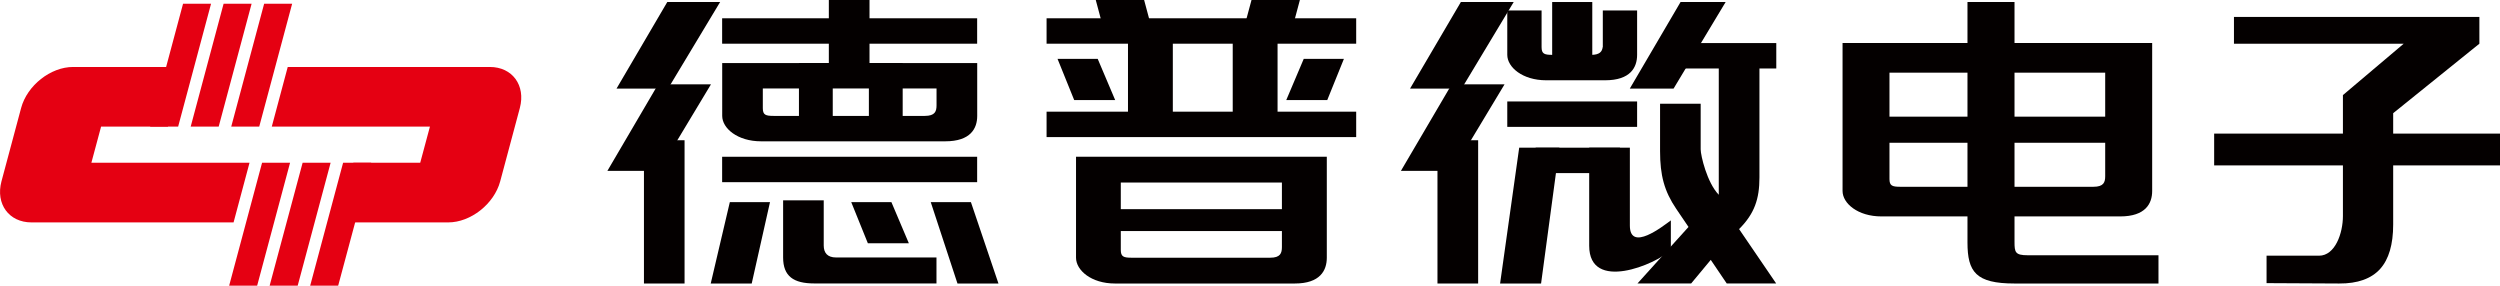
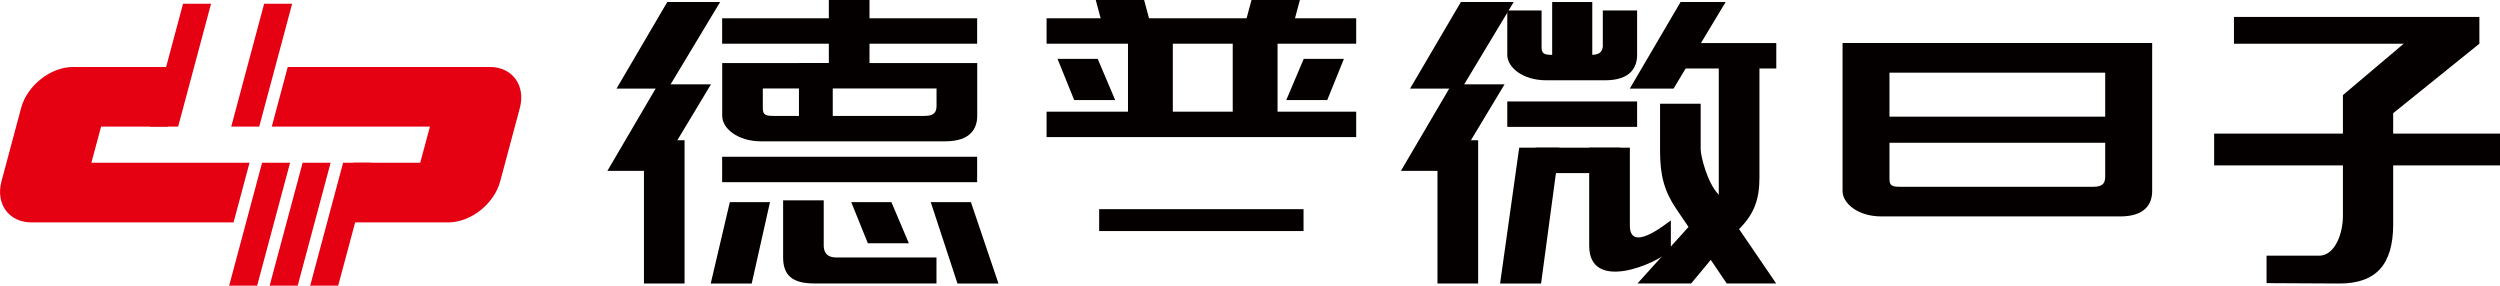
<svg xmlns="http://www.w3.org/2000/svg" id="_图层_1" data-name="图层 1" viewBox="0 0 396.46 45.3">
  <defs>
    <style>
      .cls-1, .cls-2 {
        fill: #040000;
      }

      .cls-2, .cls-3 {
        fill-rule: evenodd;
      }

      .cls-3 {
        fill: #e50012;
      }
    </style>
  </defs>
  <g>
    <path class="cls-3" d="M11.59,10.62H29.16l-2.53,9.46h-10.6l-1.54,5.73h25.08l-2.53,9.46H4.99c-3.57,0-5.71-2.92-4.76-6.5l3.12-11.65c.96-3.57,4.67-6.5,8.24-6.5h0Zm44.45,15.19h10.6l1.54-5.73h-25.08l2.53-9.46h32.05c3.57,0,5.71,2.92,4.76,6.5l-3.12,11.65c-.96,3.57-4.67,6.5-8.24,6.5h-17.57l2.53-9.46Z" />
    <polygon class="cls-3" points="36.67 20.08 41.11 20.08 46.33 .59 41.89 .59 36.67 20.08" />
-     <polygon class="cls-3" points="30.24 20.08 34.68 20.08 39.9 .59 35.46 .59 30.24 20.08" />
    <polygon class="cls-3" points="23.81 20.08 28.25 20.08 33.47 .59 29.03 .59 23.81 20.08" />
    <polygon class="cls-3" points="49.19 45.3 53.63 45.3 58.86 25.81 54.41 25.81 49.19 45.3" />
    <polygon class="cls-3" points="42.76 45.3 47.21 45.3 52.43 25.81 47.99 25.81 42.76 45.3" />
    <polygon class="cls-3" points="36.34 45.3 40.78 45.3 46 25.81 41.56 25.81 36.34 45.3" />
  </g>
  <g>
    <polygon class="cls-2" points="105.82 .32 114.2 .32 105.94 14.05 97.77 14.05 105.82 .32" />
    <polygon class="cls-2" points="104.37 13.37 112.75 13.37 104.49 27.1 96.32 27.1 104.37 13.37" />
    <rect class="cls-1" x="102.12" y="22.24" width="6.44" height="22.72" />
    <rect class="cls-1" x="114.52" y="2.9" width="40.44" height="4.03" />
    <rect class="cls-1" x="131.44" width="6.45" height="11.44" />
    <path class="cls-2" d="M154.97,10v8.38c0,1.99-1.05,4.03-5.07,4.03h-29.21c-3.74,0-6.16-2.07-6.16-4.03V10h40.44Zm-32.27,8.38h23.96c1.62,0,1.86-.72,1.86-1.68v-2.67h-27.55v3.12c0,1.07,.43,1.23,1.73,1.23Z" />
-     <rect class="cls-1" x="137.79" y="10" width="5.36" height="11.44" />
    <rect class="cls-1" x="126.7" y="10" width="5.36" height="11.44" />
    <rect class="cls-1" x="114.52" y="24.86" width="40.44" height="4.03" />
    <polygon class="cls-2" points="115.74 32.05 122.11 32.05 119.21 44.96 112.71 44.96 115.74 32.05" />
    <polygon class="cls-2" points="153.97 32.05 147.6 32.05 151.84 44.96 158.34 44.96 153.97 32.05" />
    <polygon class="cls-2" points="141.36 32.05 134.99 32.05 137.63 38.58 144.13 38.58 141.36 32.05" />
    <path class="cls-2" d="M124.18,31.77h6.45v7.16c0,1.17,.59,1.9,1.95,1.9h15.93v4.12h-19.38c-3.27,0-4.94-1.13-4.94-4.12v-9.06Z" />
    <rect class="cls-1" x="165.97" y="2.9" width="49.1" height="4.03" />
    <polygon class="cls-2" points="173.77 0 181.44 0 182.97 5.72 175.3 5.72 173.77 0" />
    <polygon class="cls-2" points="198.47 0 206.14 0 204.61 5.72 196.93 5.72 198.47 0" />
    <rect class="cls-1" x="178.88" y="5.52" width="7.11" height="14.92" />
    <rect class="cls-1" x="165.97" y="17.71" width="49.1" height="4.03" />
    <rect class="cls-1" x="195.49" y="5.52" width="7.11" height="14.92" />
-     <path class="cls-2" d="M210.41,24.86v16.01c0,2.02-1.06,4.09-5.07,4.09h-28.54c-3.74,0-6.16-2.1-6.16-4.09V24.86h39.77Zm-30.93,16.01h21.95c1.62,0,1.86-.73,1.86-1.7v-10.22h-25.55v10.67c0,1.09,.43,1.25,1.73,1.25Z" />
    <rect class="cls-1" x="174.31" y="33.17" width="32.41" height="3.47" />
    <polygon class="cls-2" points="174.08 9.34 167.71 9.34 170.35 15.87 176.85 15.87 174.08 9.34" />
    <polygon class="cls-2" points="206.75 9.34 213.12 9.34 210.48 15.87 203.98 15.87 206.75 9.34" />
    <polygon class="cls-2" points="231.67 .32 240.05 .32 231.79 14.05 223.61 14.05 231.67 .32" />
    <polygon class="cls-2" points="230.22 13.37 238.6 13.37 230.34 27.1 222.16 27.1 230.22 13.37" />
    <rect class="cls-1" x="227.96" y="22.24" width="6.45" height="22.72" />
    <path class="cls-2" d="M259.62,1.66v7.04c0,1.99-1.06,4.03-5.07,4.03h-9.36c-3.74,0-6.16-2.07-6.16-4.03V1.66h5.44V7.47c0,1.07,.43,1.23,1.73,1.23h6.12c1.36,0,1.75-.51,1.84-1.23h.02V1.66h5.44Z" />
    <rect class="cls-1" x="246.15" y=".32" width="6.36" height="11.44" />
    <rect class="cls-1" x="239.03" y="16.09" width="20.59" height="4.03" />
    <polygon class="cls-2" points="240.92 23.42 247.29 23.42 244.39 44.96 237.89 44.96 240.92 23.42" />
    <path class="cls-2" d="M252.03,23.42h6.44v12.35c0,4.25,5.25,.1,6.5-.82v4.7c-2.38,2.3-12.95,6.73-12.95-.68v-15.54Z" />
    <rect class="cls-1" x="243.53" y="23.42" width="13.37" height="4.03" />
    <polygon class="cls-2" points="266.51 .32 273.66 .32 265.4 14.05 258.46 14.05 266.51 .32" />
    <rect class="cls-1" x="266.59" y="6.83" width="15.1" height="4.03" />
    <path class="cls-2" d="M272.58,8.63h6.44V28.14c0,3.41-.78,5.74-3.23,8.19l5.88,8.62h-7.84l-2.53-3.74-3.11,3.74h-8.51l8.09-8.96-1.94-2.86c-1.91-2.82-2.57-5.33-2.57-9.16v-7.52h6.44v7.24c0,.95,.99,5.26,2.87,7.2V8.63Z" />
    <path class="cls-2" d="M341.3,6.82V30.29c0,1.99-1.06,4.03-5.07,4.03h-37.87c-3.74,0-6.16-2.07-6.16-4.03V6.82h49.1Zm-39.93,22.8h30.62c1.62,0,1.86-.72,1.86-1.68V11.52h-34.21V28.39c0,1.07,.43,1.23,1.73,1.23Z" />
    <rect class="cls-1" x="294.47" y="18.5" width="44.54" height="4.14" />
-     <path class="cls-2" d="M312.02,.32h7.45V38.36c0,1.64,.1,2.12,2.1,2.12h20.73v4.48h-22.84c-6.11,0-7.45-1.83-7.45-6.51V.32Z" />
    <path class="cls-2" d="M351.13,21.19h20.42v-6.11l9.64-8.15h-26.92V2.69h38.92V6.93l-13.67,11.02v3.24h16.95v5.04h-16.95v9.38c0,3.15-.69,5.51-2.07,7.04-1.39,1.54-3.56,2.33-6.5,2.31l-11.51-.06v-4.35h8.32c2.56,0,3.79-3.57,3.79-6.29v-8.03h-20.42v-5.04Z" />
  </g>
</svg>